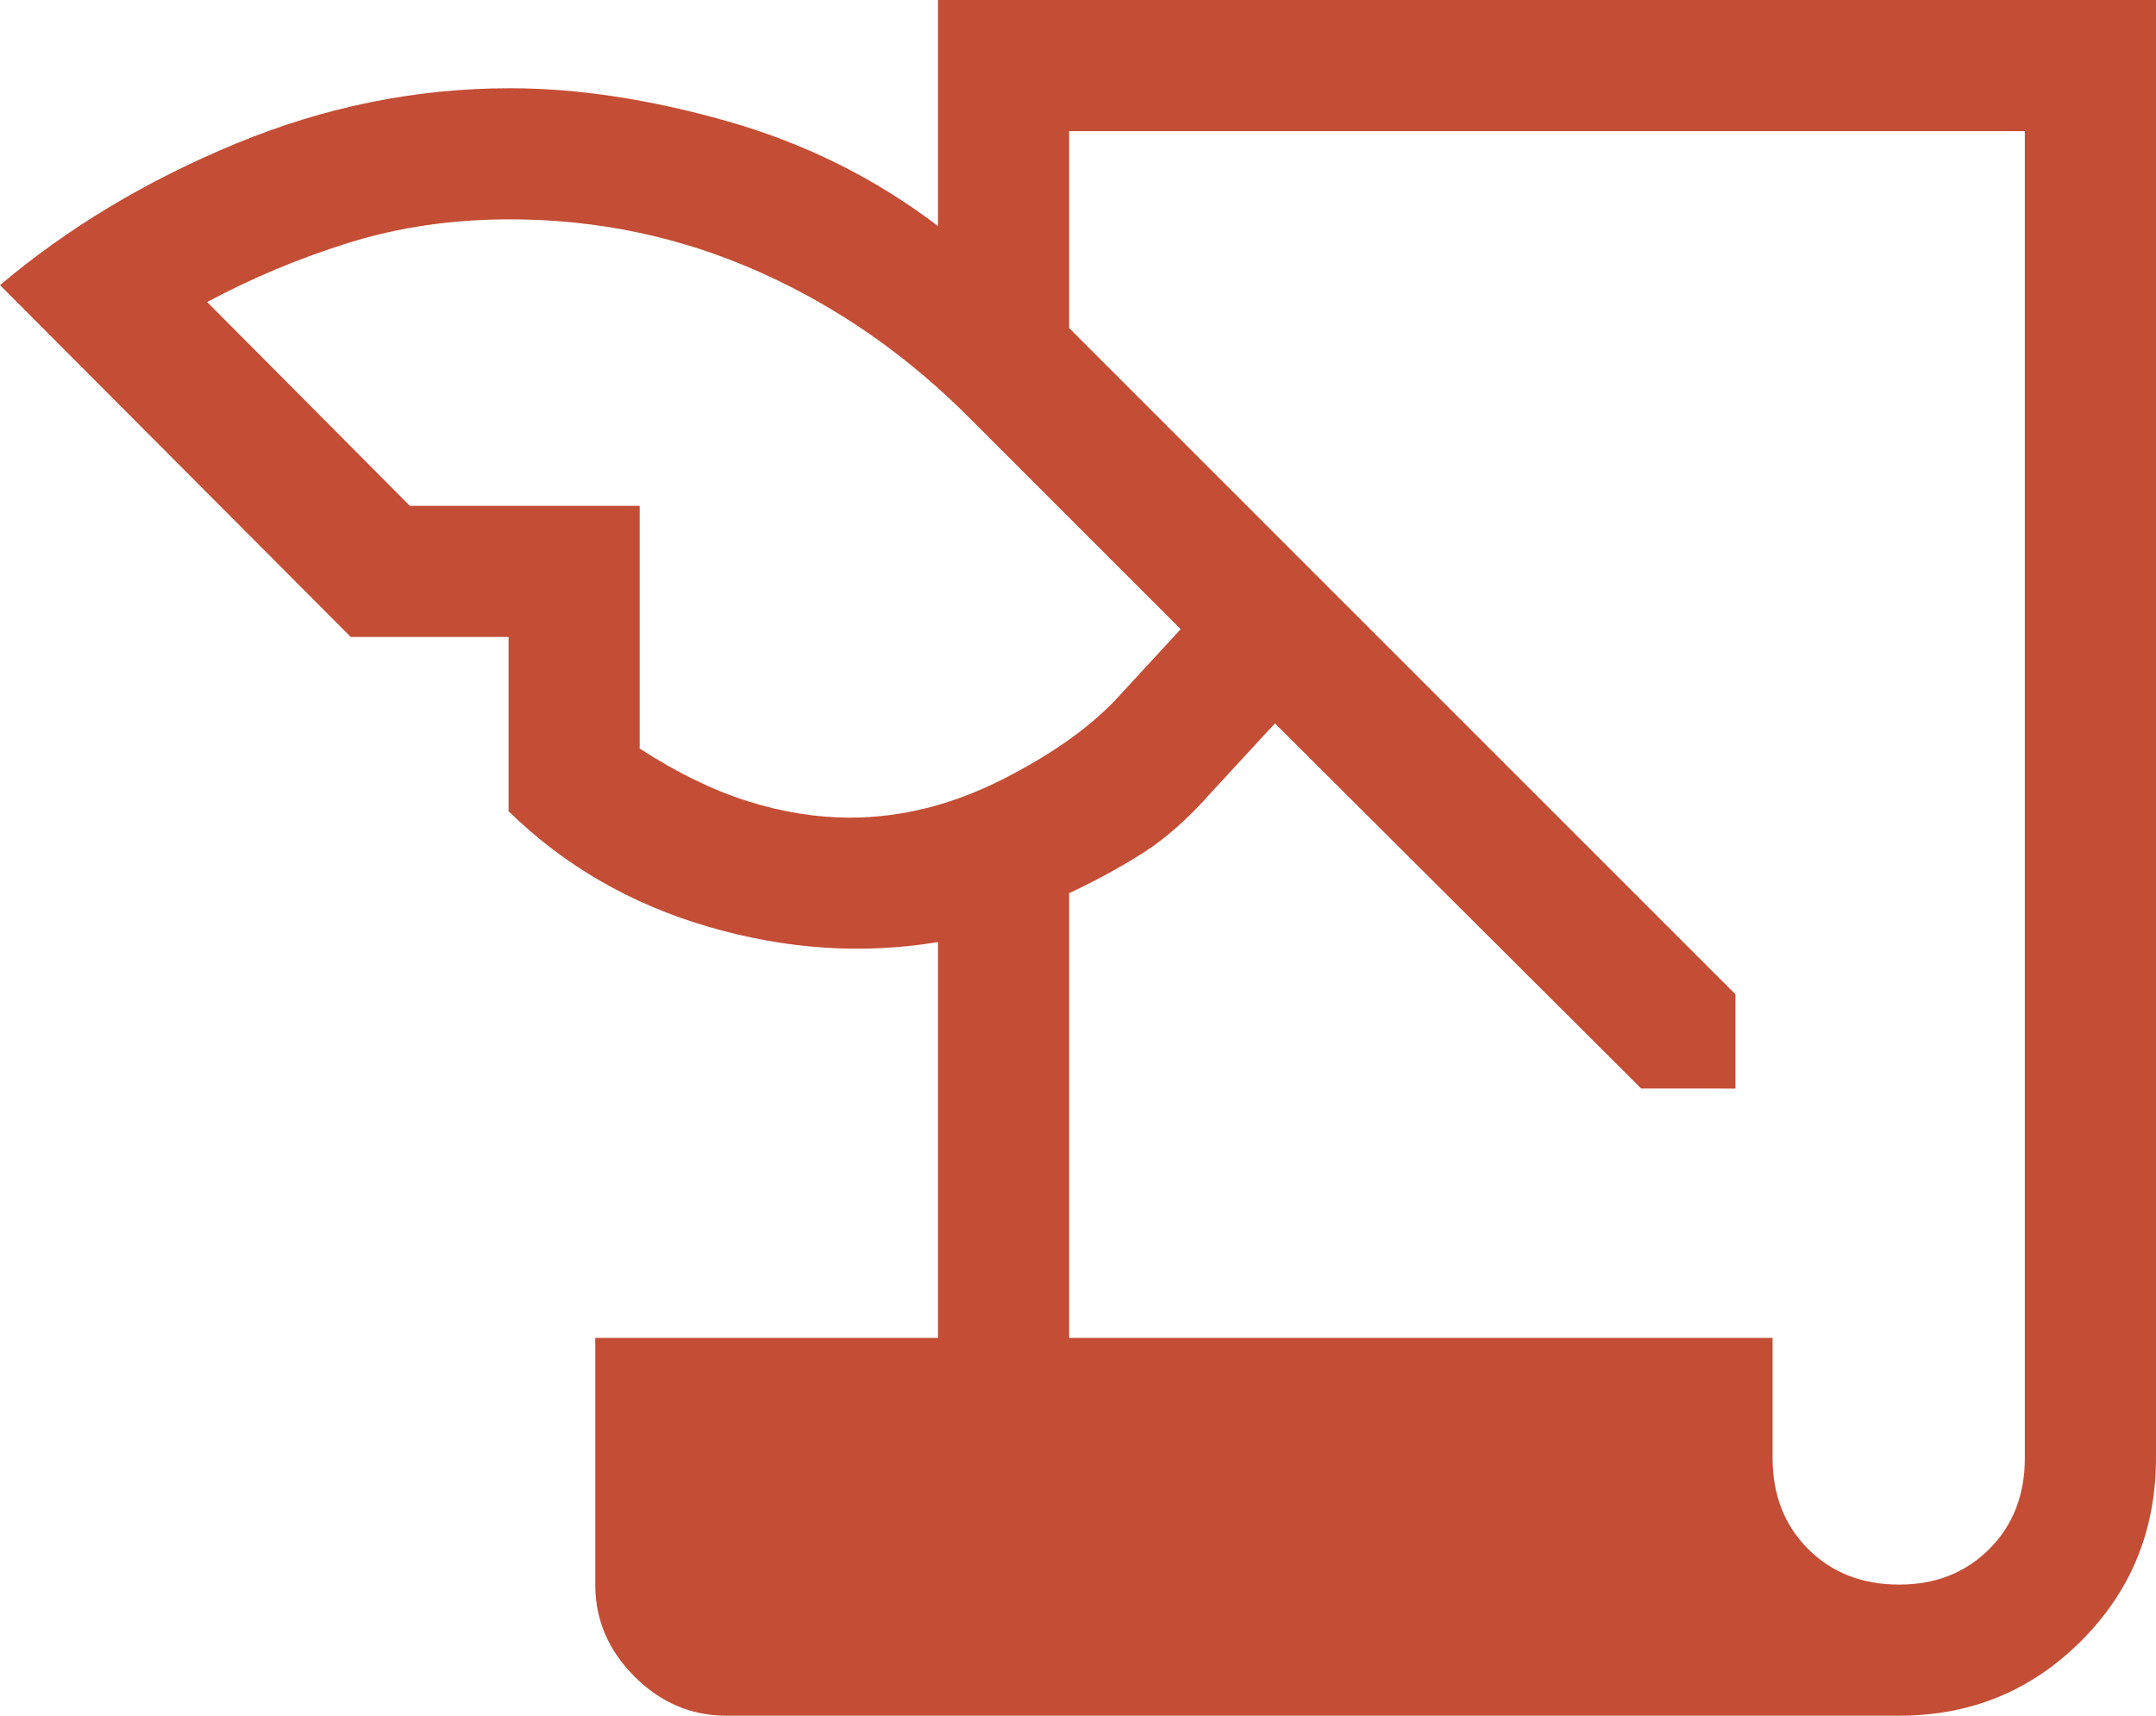
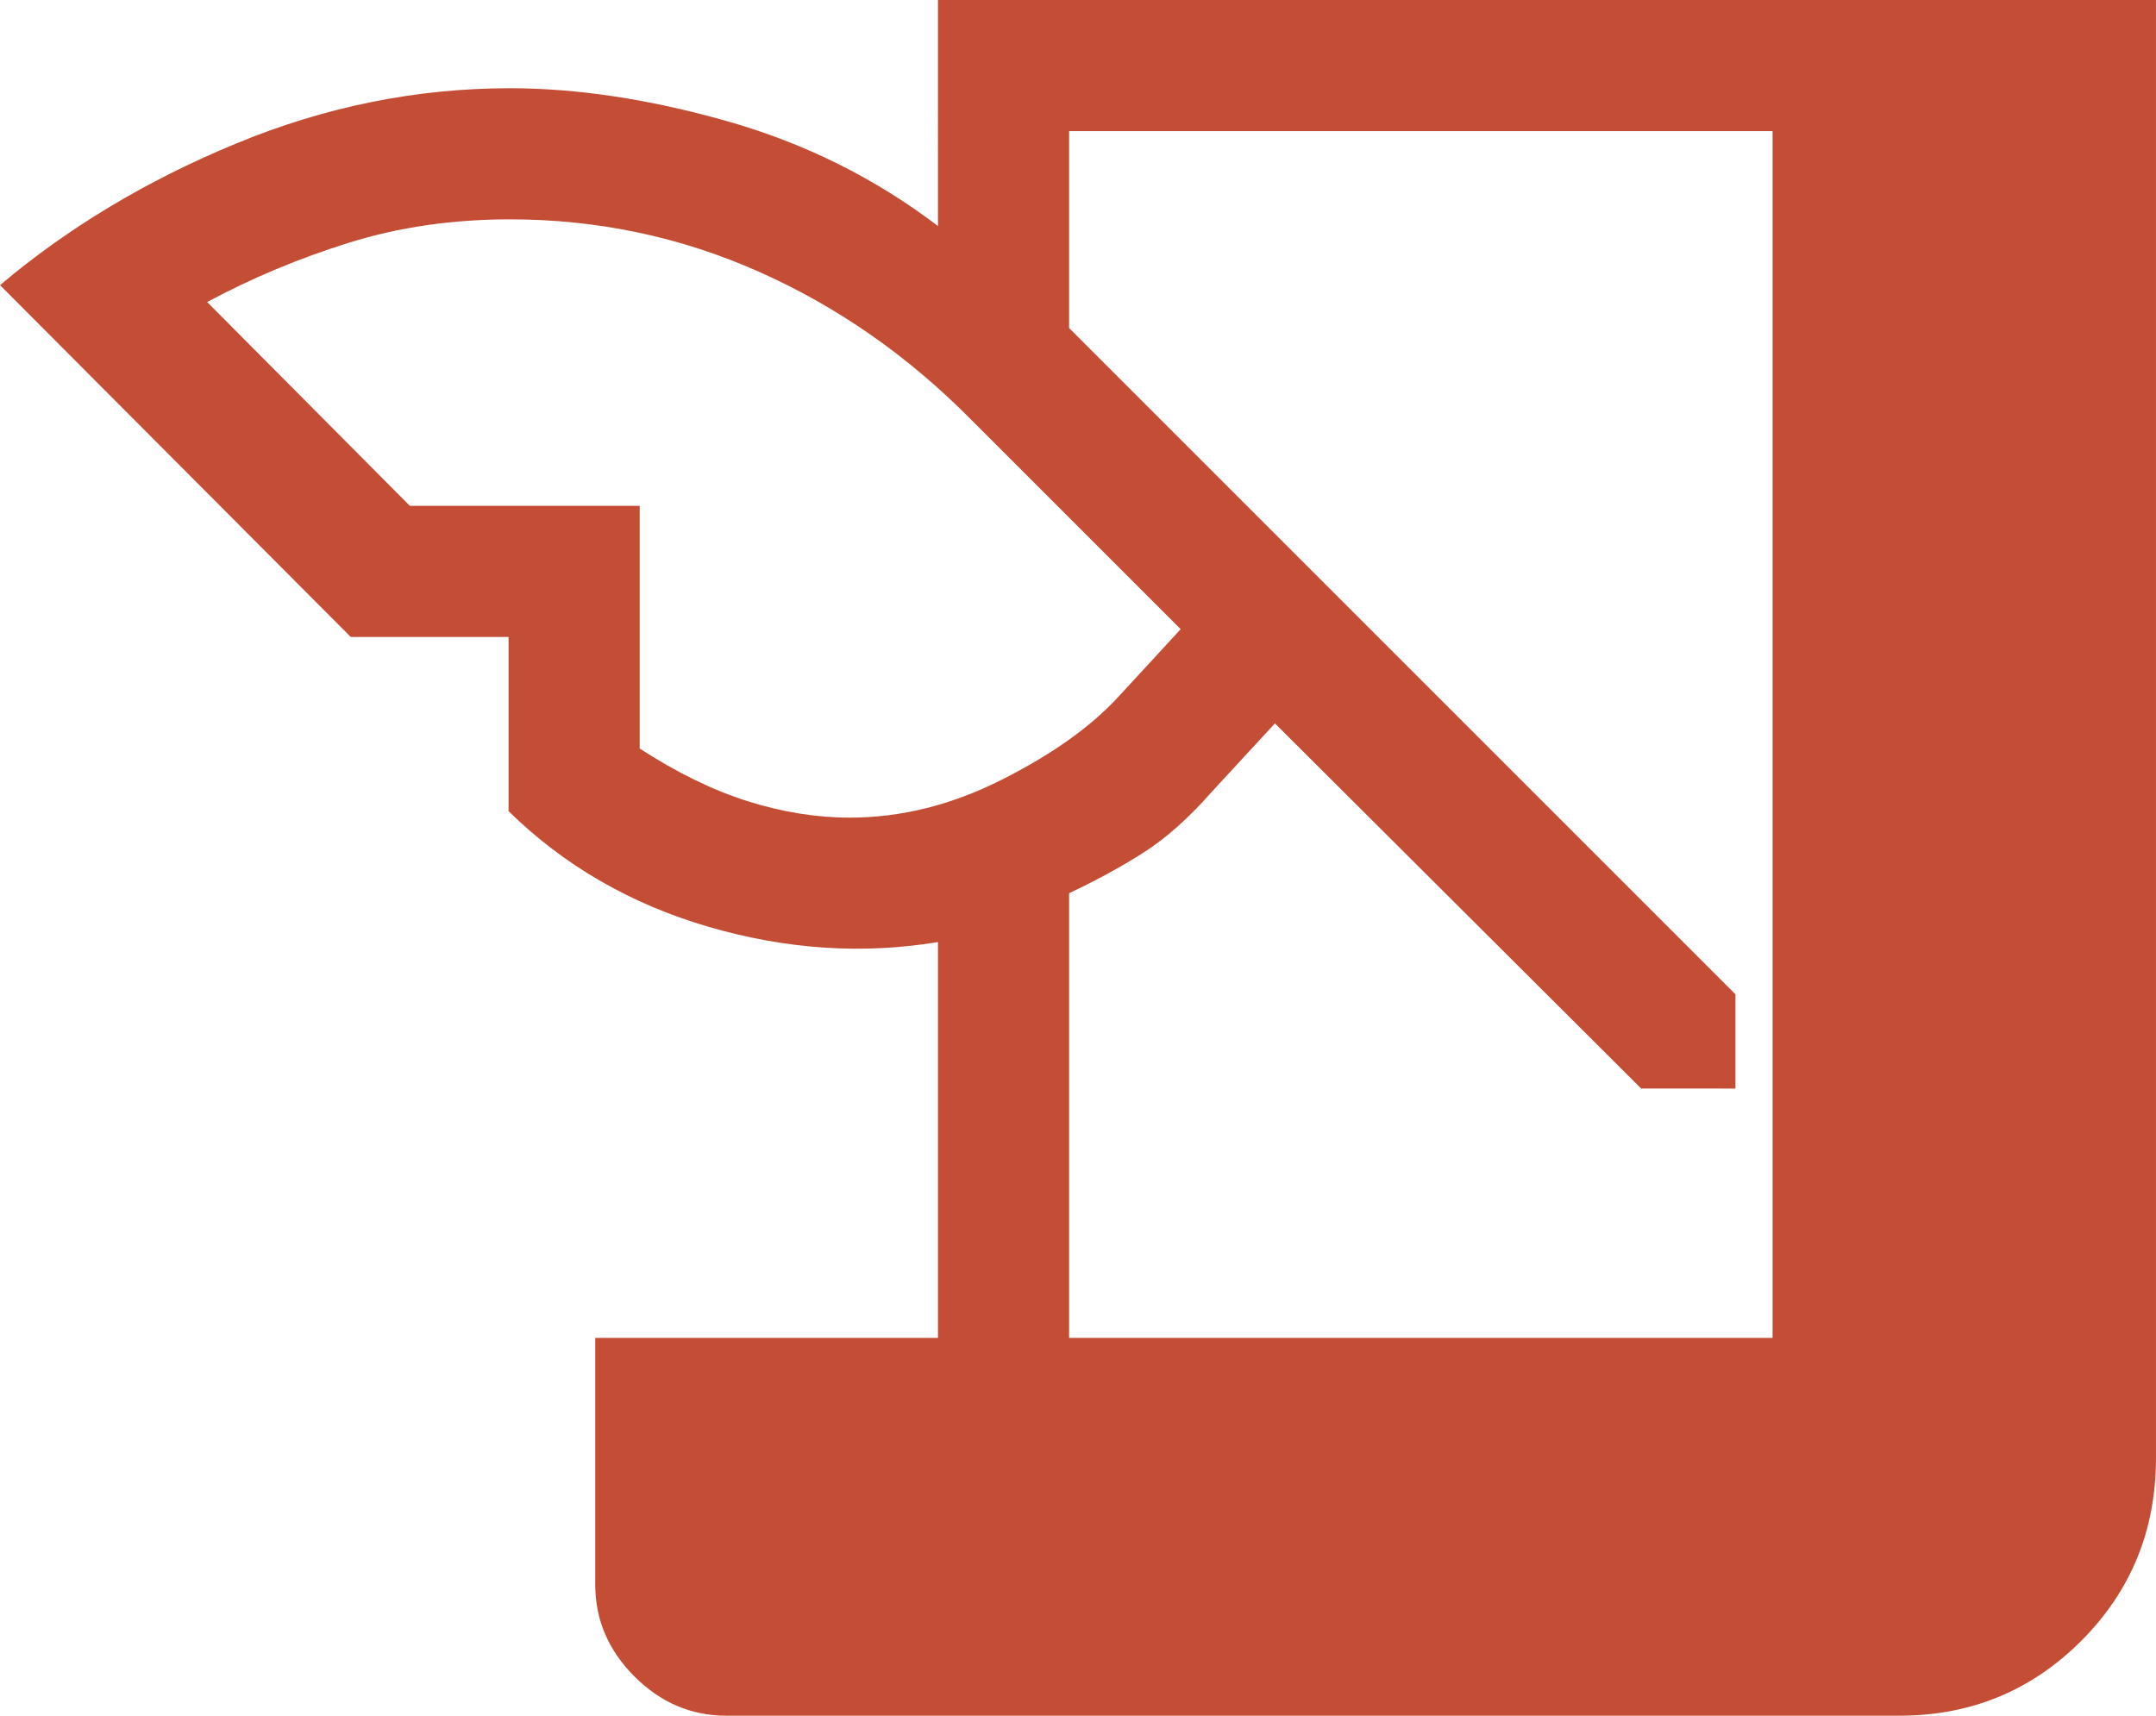
<svg xmlns="http://www.w3.org/2000/svg" width="37.308" height="29.692" fill="#c44d35" viewBox="0 -960 746.15 593.84">
-   <path d="M251.38-366.16q-18.23 0-31.81-13.57Q206-393.31 206-411.54v-85.38h118.61v-137.01q-39.15 6.47-79.46-5.3-40.31-11.77-69.15-40v-60.31h-54.62L0-861.31q35.23-29.77 81.57-48.96 46.35-19.19 94.89-19.19 35 0 75.23 11.42 40.23 11.42 72.92 36.27V-960h421.54v504.61q0 37.46-25.89 63.35-25.88 25.88-62.96 25.88zM370-496.92h243.46v41.53q0 19.23 12.31 31.54 12.3 12.31 31.53 12.31 18.85 0 31.16-12.31 12.3-12.31 12.3-31.54v-459.23H370v68.16l230.61 230.61v32.62H568L441.23-709.62l-22 23.85q-11.85 13.46-23.5 20.88-11.66 7.43-25.73 14.04zm-228.16-288h79.54v84q19.31 12.53 37.35 18.23 18.04 5.69 35.42 5.69 26.54 0 52.54-13.12 26-13.11 40.31-28.65l21.61-23.46-72.46-72.46q-32.77-33.16-73.54-51.27-40.77-18.12-86.15-18.12-29.69 0-55.54 8.04-25.85 8.04-49.23 20.58z" />
+   <path d="M251.38-366.16q-18.23 0-31.81-13.57Q206-393.31 206-411.54v-85.38h118.61v-137.01q-39.15 6.47-79.46-5.3-40.31-11.77-69.15-40v-60.31h-54.62L0-861.31q35.23-29.77 81.57-48.96 46.35-19.19 94.89-19.19 35 0 75.23 11.42 40.23 11.42 72.92 36.27V-960h421.54v504.61q0 37.46-25.89 63.35-25.88 25.88-62.96 25.88zM370-496.92h243.46v41.53v-459.23H370v68.16l230.61 230.61v32.62H568L441.23-709.62l-22 23.85q-11.85 13.46-23.5 20.88-11.66 7.43-25.73 14.04zm-228.16-288h79.54v84q19.31 12.53 37.35 18.23 18.04 5.69 35.42 5.69 26.54 0 52.54-13.12 26-13.11 40.31-28.65l21.61-23.46-72.46-72.46q-32.77-33.16-73.54-51.27-40.77-18.12-86.15-18.12-29.69 0-55.54 8.04-25.85 8.04-49.23 20.58z" />
</svg>